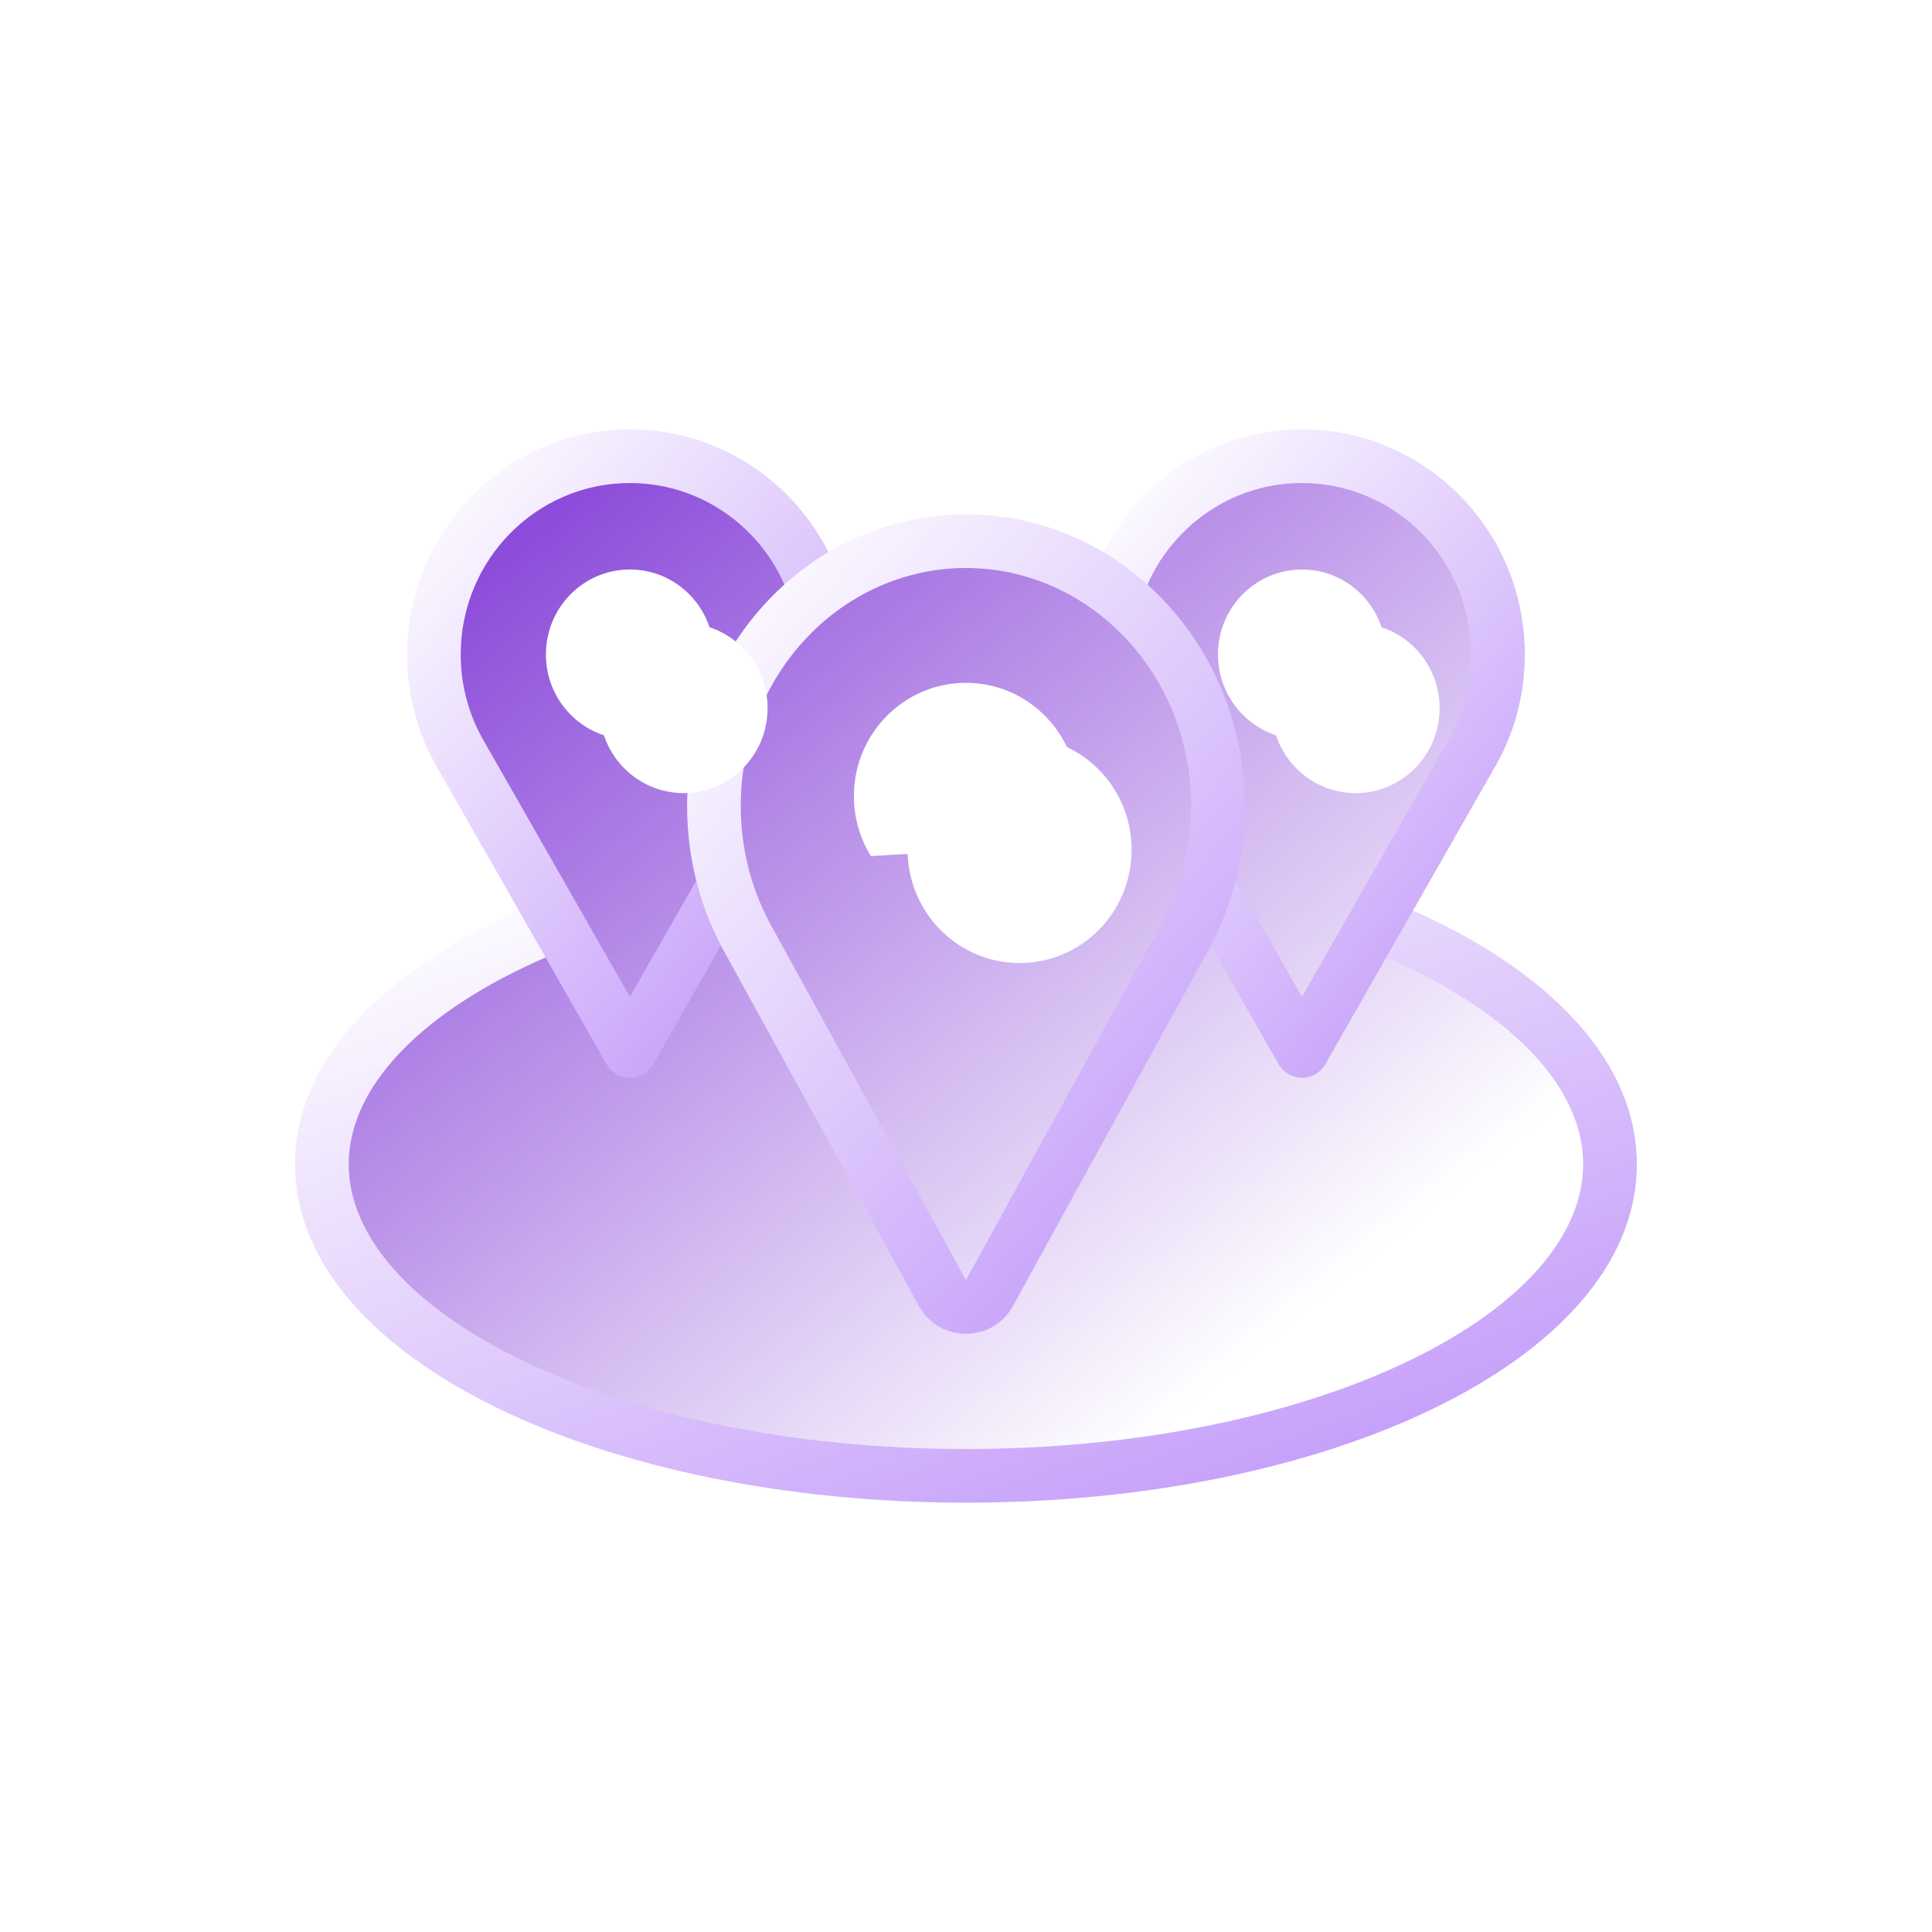
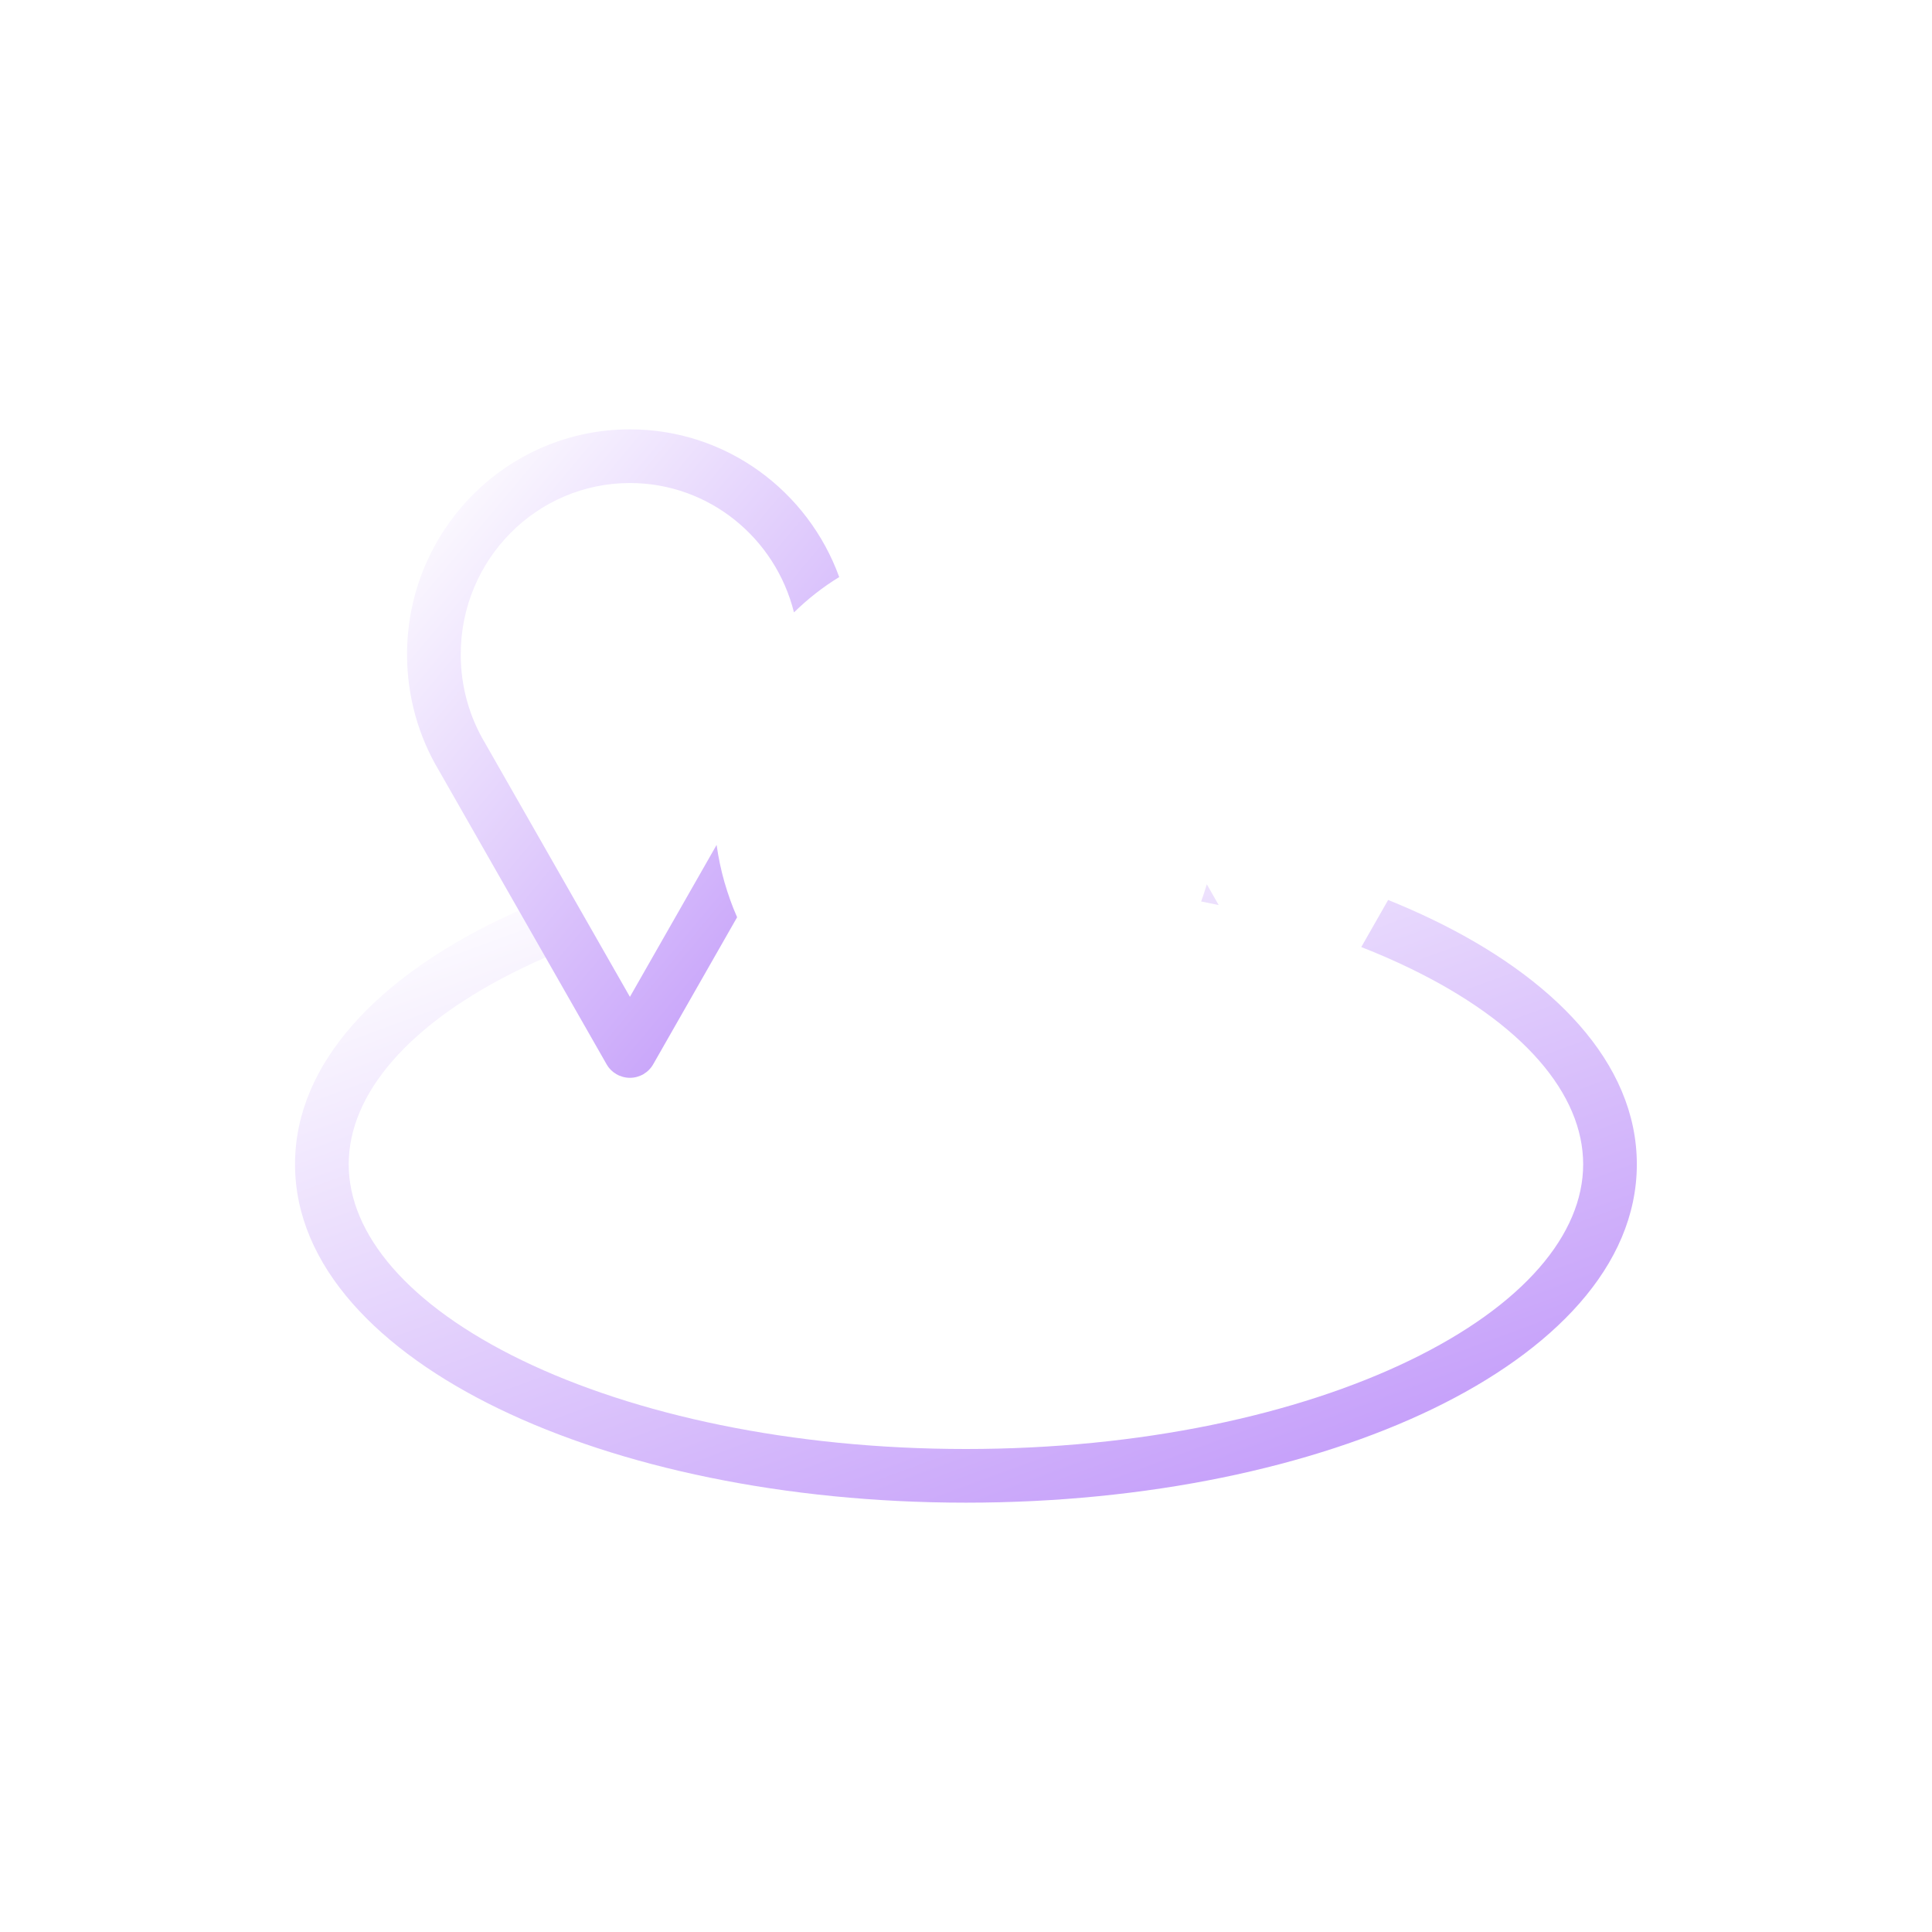
<svg xmlns="http://www.w3.org/2000/svg" fill="none" height="72" viewBox="0 0 72 72" width="72">
-   <path clip-rule="evenodd" d="M41.575 22.096C42.529 19.138 45.278 17.001 48.521 17.001C52.555 17.001 55.826 20.309 55.826 24.39C55.826 25.816 55.427 27.147 54.735 28.276L51.231 34.416C56.586 36.546 60 39.775 60 43.389C60 49.802 49.254 55 35.998 55C22.742 55 11.995 49.802 11.995 43.389C11.995 39.775 15.41 36.546 20.763 34.417L17.227 28.221C16.556 27.104 16.17 25.793 16.17 24.39C16.17 20.309 19.44 17.001 23.475 17.001C26.718 17.001 29.467 19.138 30.421 22.096C31.98 20.884 33.91 20.168 35.998 20.168C38.086 20.168 40.015 20.884 41.575 22.096ZM39.539 31.904C39.94 31.256 40.172 30.489 40.172 29.668C40.172 27.336 38.303 25.446 35.998 25.446C33.692 25.446 31.823 27.336 31.823 29.668C31.823 30.489 32.055 31.256 32.456 31.904C33.612 31.821 34.795 31.779 35.998 31.779C37.201 31.779 38.383 31.821 39.539 31.904ZM26.606 24.39C26.606 26.139 25.204 27.557 23.475 27.557C21.746 27.557 20.344 26.139 20.344 24.39C20.344 22.641 21.746 21.223 23.475 21.223C25.204 21.223 26.606 22.641 26.606 24.39ZM51.651 24.39C51.651 26.139 50.25 27.557 48.521 27.557C46.792 27.557 45.39 26.139 45.39 24.39C45.39 22.641 46.792 21.224 48.521 21.224C50.25 21.224 51.651 22.641 51.651 24.39Z" fill="url(#paint0_linear_9_692)" fill-rule="evenodd" />
  <path clip-rule="evenodd" d="M20.263 33.54C19.683 33.774 19.125 34.02 18.59 34.279C14.153 36.425 10.995 39.583 10.995 43.389C10.995 47.196 14.153 50.353 18.59 52.499C23.097 54.68 29.253 56 35.998 56C42.743 56 48.899 54.68 53.406 52.499C57.843 50.353 61 47.196 61 43.389C61 39.583 57.843 36.425 53.406 34.279C52.87 34.02 52.312 33.773 51.732 33.539L50.731 35.294C51.361 35.541 51.964 35.803 52.535 36.08C56.785 38.135 59 40.783 59 43.389C59 45.995 56.785 48.643 52.535 50.699C48.354 52.721 42.509 54 35.998 54C29.487 54 23.642 52.721 19.461 50.699C15.211 48.643 12.995 45.995 12.995 43.389C12.995 40.783 15.211 38.135 19.461 36.08C20.032 35.803 20.634 35.541 21.264 35.294L20.263 33.54ZM26.578 33.728C26.795 33.683 27.013 33.638 27.233 33.595C27.156 33.384 27.085 33.17 27.021 32.952L26.578 33.728ZM44.763 33.595C44.982 33.638 45.2 33.682 45.416 33.728L44.974 32.954C44.911 33.171 44.84 33.385 44.763 33.595Z" fill="url(#paint1_linear_9_692)" fill-rule="evenodd" />
-   <path clip-rule="evenodd" d="M42.407 22.823C43.097 20.046 45.58 18.001 48.521 18.001C51.992 18.001 54.826 20.851 54.826 24.39C54.826 25.627 54.48 26.779 53.882 27.755L53.876 27.764L53.866 27.782L48.521 37.15L45.29 31.489C45.157 32.438 44.896 33.343 44.525 34.184L47.652 39.663C47.83 39.975 48.162 40.167 48.521 40.167C48.88 40.167 49.211 39.975 49.389 39.663L55.595 28.786C56.376 27.507 56.826 26 56.826 24.39C56.826 19.768 53.118 16.001 48.521 16.001C44.931 16.001 41.884 18.298 40.721 21.505C41.33 21.878 41.895 22.321 42.407 22.823Z" fill="url(#paint2_linear_9_692)" fill-rule="evenodd" />
  <path clip-rule="evenodd" d="M17.17 24.39C17.17 20.851 20.003 18.001 23.475 18.001C26.416 18.001 28.899 20.046 29.589 22.823C30.101 22.321 30.666 21.878 31.275 21.505C30.112 18.298 27.065 16.001 23.475 16.001C18.878 16.001 15.17 19.768 15.17 24.39C15.17 25.974 15.606 27.46 16.364 28.726L22.606 39.663C22.784 39.975 23.116 40.167 23.475 40.167C23.834 40.167 24.165 39.975 24.343 39.663L27.47 34.183C27.1 33.342 26.838 32.436 26.706 31.487L23.475 37.15L18.096 27.726L18.085 27.706C17.505 26.741 17.17 25.607 17.17 24.39Z" fill="url(#paint3_linear_9_692)" fill-rule="evenodd" />
-   <path clip-rule="evenodd" d="M35.998 21.168C31.409 21.168 27.606 25.093 27.606 30.04C27.606 31.735 28.055 33.315 28.831 34.658L28.841 34.677L35.998 47.706L43.11 34.752C43.114 34.746 43.117 34.739 43.121 34.733C43.122 34.731 43.124 34.728 43.125 34.726C43.925 33.369 44.39 31.764 44.39 30.04C44.39 25.093 40.586 21.168 35.998 21.168ZM25.606 30.04C25.606 24.083 30.212 19.168 35.998 19.168C41.784 19.168 46.39 24.083 46.39 30.04C46.39 32.121 45.83 34.071 44.856 35.728L37.751 48.669C36.991 50.052 35.004 50.052 34.245 48.669L27.093 35.649C26.148 34.009 25.606 32.088 25.606 30.04Z" fill="url(#paint4_linear_9_692)" fill-rule="evenodd" />
  <g filter="url(#filter0_di_9_692)">
-     <path clip-rule="evenodd" d="M26.606 24.39C26.606 26.139 25.204 27.556 23.475 27.556C21.746 27.556 20.344 26.139 20.344 24.39C20.344 22.641 21.746 21.223 23.475 21.223C25.204 21.223 26.606 22.641 26.606 24.39ZM51.651 24.39C51.651 26.139 50.25 27.557 48.521 27.557C46.792 27.557 45.39 26.139 45.39 24.39C45.39 22.641 46.792 21.223 48.521 21.223C50.25 21.223 51.651 22.641 51.651 24.39ZM35.998 33.89C38.303 33.89 40.172 32 40.172 29.668C40.172 27.336 38.303 25.446 35.998 25.446C33.692 25.446 31.823 27.336 31.823 29.668C31.823 32 33.692 33.89 35.998 33.89Z" fill="white" fill-rule="evenodd" />
-   </g>
+     </g>
  <defs>
    <filter color-interpolation-filters="sRGB" filterUnits="userSpaceOnUse" height="16.666" id="filter0_di_9_692" width="35.307" x="20.344" y="21.223">
      <feFlood flood-opacity="0" result="BackgroundImageFix" />
      <feColorMatrix in="SourceAlpha" result="hardAlpha" type="matrix" values="0 0 0 0 0 0 0 0 0 0 0 0 0 0 0 0 0 0 127 0" />
      <feOffset dx="2" dy="2" />
      <feGaussianBlur stdDeviation="1" />
      <feComposite in2="hardAlpha" operator="out" />
      <feColorMatrix type="matrix" values="0 0 0 0 0.786 0 0 0 0 0.575 0 0 0 0 1 0 0 0 0.32 0" />
      <feBlend in2="BackgroundImageFix" mode="normal" result="effect1_dropShadow_9_692" />
      <feBlend in="SourceGraphic" in2="effect1_dropShadow_9_692" mode="normal" result="shape" />
      <feColorMatrix in="SourceAlpha" result="hardAlpha" type="matrix" values="0 0 0 0 0 0 0 0 0 0 0 0 0 0 0 0 0 0 127 0" />
      <feOffset />
      <feGaussianBlur stdDeviation="0.5" />
      <feComposite in2="hardAlpha" k2="-1" k3="1" operator="arithmetic" />
      <feColorMatrix type="matrix" values="0 0 0 0 0.31 0 0 0 0 0.02 0 0 0 0 0.6 0 0 0 0.24 0" />
      <feBlend in2="shape" mode="normal" result="effect2_innerShadow_9_692" />
    </filter>
    <linearGradient gradientUnits="userSpaceOnUse" id="paint0_linear_9_692" x1="11.995" x2="49.21" y1="17.001" y2="62.773">
      <stop stop-color="#792DD4" />
      <stop offset="0.812" stop-color="#792DD4" stop-opacity="0" />
    </linearGradient>
    <linearGradient gradientUnits="userSpaceOnUse" id="paint1_linear_9_692" x1="10.995" x2="23.084" y1="35.147" y2="68.022">
      <stop stop-color="white" />
      <stop offset="1" stop-color="#BF95F9" />
    </linearGradient>
    <linearGradient gradientUnits="userSpaceOnUse" id="paint2_linear_9_692" x1="40.721" x2="59.973" y1="18.303" y2="34.386">
      <stop stop-color="white" />
      <stop offset="1" stop-color="#BF95F9" />
    </linearGradient>
    <linearGradient gradientUnits="userSpaceOnUse" id="paint3_linear_9_692" x1="15.17" x2="34.422" y1="18.303" y2="34.386">
      <stop stop-color="white" />
      <stop offset="1" stop-color="#BF95F9" />
    </linearGradient>
    <linearGradient gradientUnits="userSpaceOnUse" id="paint4_linear_9_692" x1="25.606" x2="50.021" y1="22.076" y2="42.905">
      <stop stop-color="white" />
      <stop offset="1" stop-color="#BF95F9" />
    </linearGradient>
  </defs>
</svg>